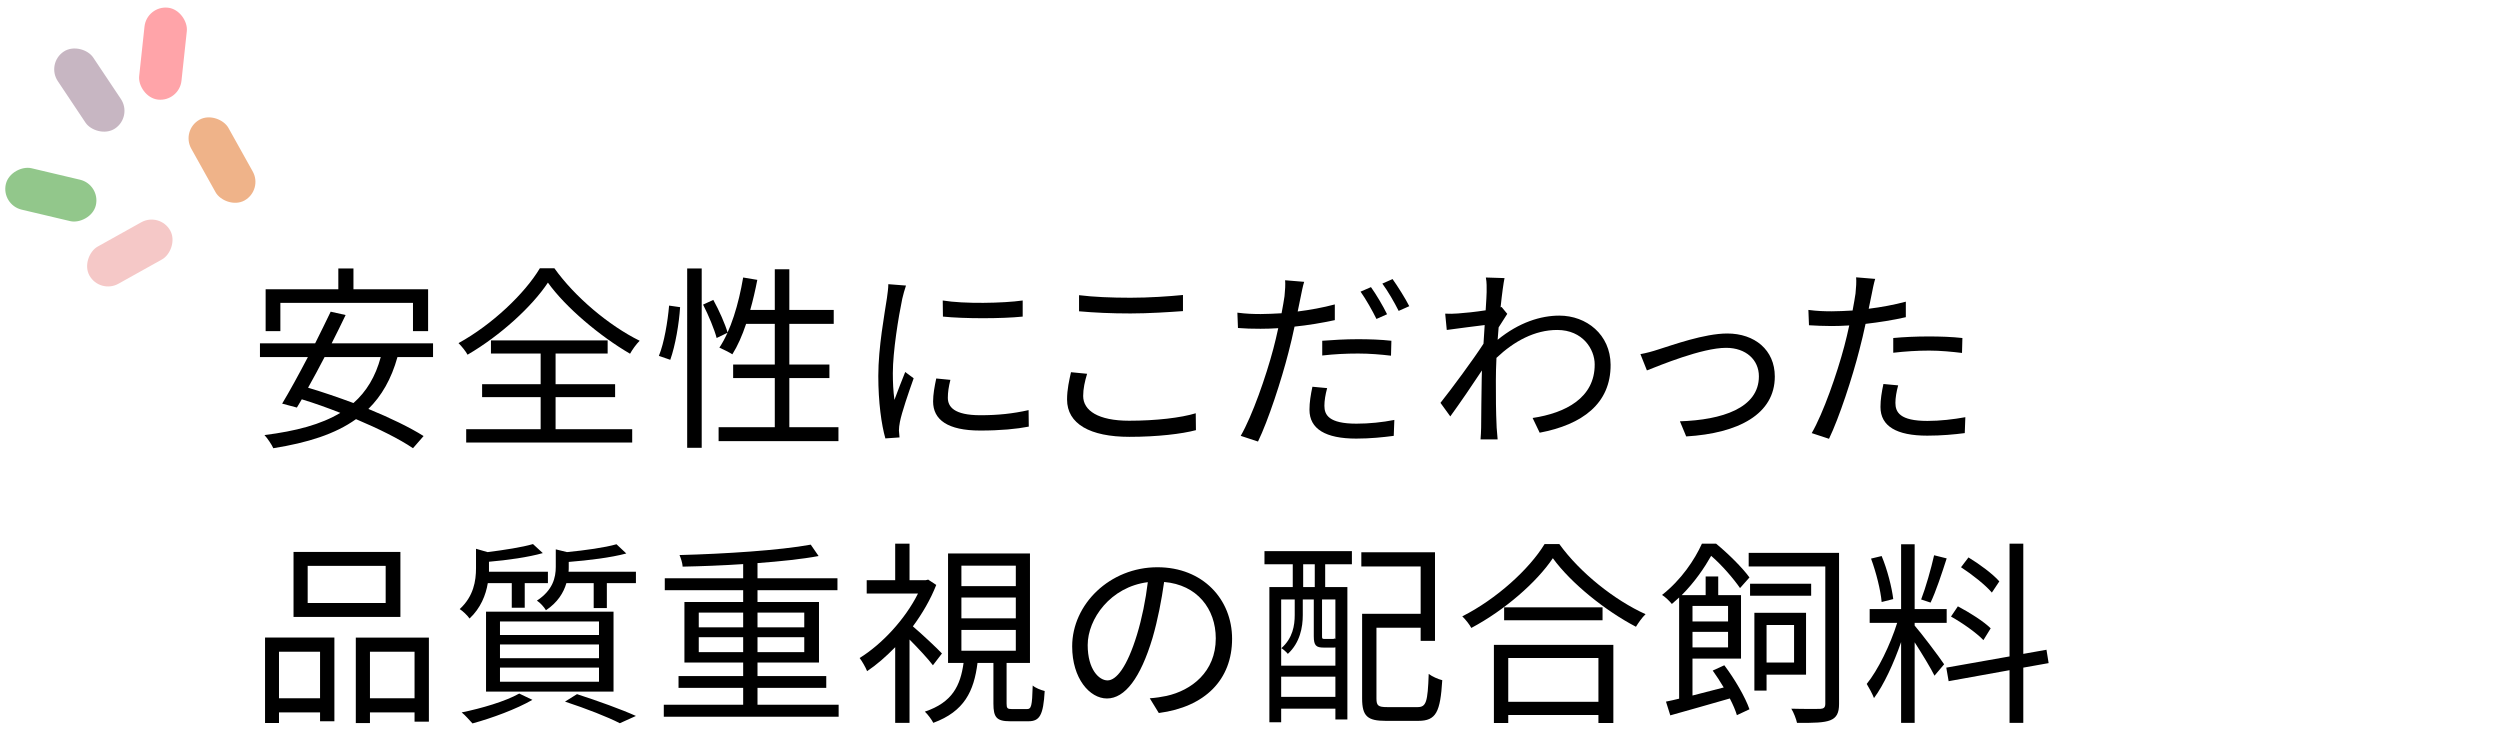
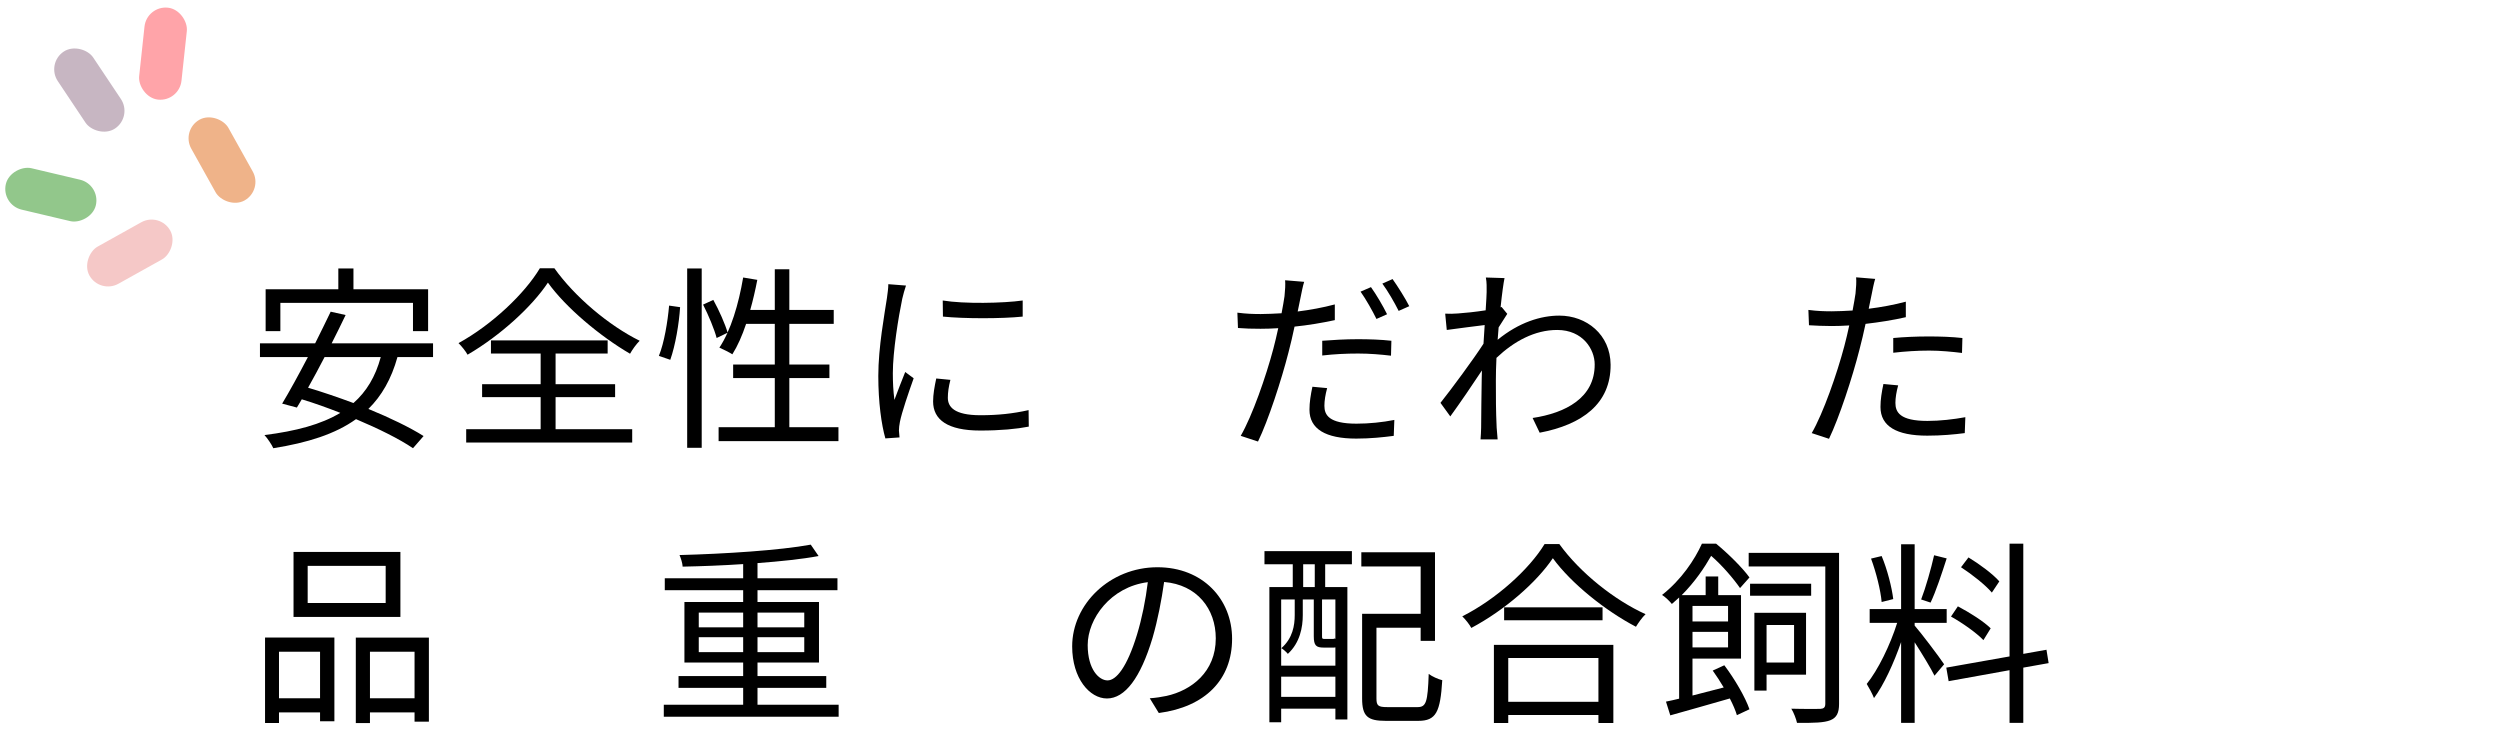
<svg xmlns="http://www.w3.org/2000/svg" id="uuid-e20b2ef6-205c-4ebd-af79-3de704178674" width="560" height="165" viewBox="0 0 560 165">
  <defs>
    <style>.uuid-5a31c371-e4c6-48bc-9eb4-64fc2f8c7822{fill:#f5c8c7;}.uuid-9fb49d8f-78bc-46f1-9e6b-5f22dfbc6e02{fill:#ffa4a9;}.uuid-9cb06272-f607-4ea9-92e3-e9a0e80025dd{fill:#efb389;}.uuid-f6f4669b-3f1a-4957-89b7-7d9924e0a299{fill:#92c78b;}.uuid-f3ab1f62-fb34-4662-a41a-123f52be1652{fill:#c7b6c2;}</style>
  </defs>
  <rect class="uuid-f3ab1f62-fb34-4662-a41a-123f52be1652" x="15.246" y="9.821" width="9.534" height="20.712" rx="4.767" ry="4.767" transform="translate(47.861 25.845) rotate(146.271)" />
  <rect class="uuid-5a31c371-e4c6-48bc-9eb4-64fc2f8c7822" x="24.313" y="46.319" width="9.534" height="20.712" rx="4.767" ry="4.767" transform="translate(64.413 3.673) rotate(60.851)" />
  <rect class="uuid-f6f4669b-3f1a-4957-89b7-7d9924e0a299" x="6.622" y="33.252" width="9.534" height="20.712" rx="4.767" ry="4.767" transform="translate(-33.669 44.663) rotate(-76.704)" />
  <rect class="uuid-9fb49d8f-78bc-46f1-9e6b-5f22dfbc6e02" x="31.742" y="1.662" width="9.534" height="20.712" rx="4.767" ry="4.767" transform="translate(71.523 27.874) rotate(-173.856)" />
  <rect class="uuid-9cb06272-f607-4ea9-92e3-e9a0e80025dd" x="44.962" y="25.503" width="9.534" height="20.712" rx="4.767" ry="4.767" transform="translate(110.626 42.954) rotate(150.851)" />
  <g>
    <path d="M89.03,79.983c-1.364,4.929-3.564,8.714-6.513,11.618,4.841,1.979,9.286,4.137,12.366,6.072l-2.376,2.729c-3.037-2.068-7.657-4.356-12.762-6.513-4.665,3.345-10.826,5.28-18.527,6.513-.308-.748-1.32-2.244-1.98-2.948,7.041-.88,12.674-2.376,16.987-4.973-2.905-1.145-5.853-2.2-8.625-3.036-.396,.66-.748,1.275-1.1,1.848l-3.3-.88c1.672-2.772,3.74-6.557,5.765-10.43h-10.737v-3.081h12.366c1.232-2.508,2.464-4.929,3.476-7.085l3.345,.748c-.924,1.98-2.024,4.137-3.125,6.337h22.708v3.081h-7.965Zm-26.228-5.809h-3.3v-9.373h16.282v-4.665h3.389v4.665h16.722v9.373h-3.388v-6.337h-29.705v6.337Zm9.902,5.809c-1.232,2.377-2.508,4.753-3.697,6.865,3.256,.968,6.733,2.156,10.166,3.433,2.904-2.553,4.929-5.897,6.117-10.298h-12.585Z" />
    <path d="M124.185,60.092c4.577,6.425,12.234,12.85,19.099,16.238-.836,.836-1.628,1.98-2.156,2.905-6.733-3.917-14.434-10.386-18.395-15.931-3.521,5.325-10.605,11.838-17.999,16.15-.396-.748-1.32-1.892-2.024-2.596,7.525-4.137,14.83-11.09,18.219-16.767h3.256Zm.264,36.042h17.163v2.992h-37.186v-2.992h16.678v-7.173h-13.114v-2.904h13.114v-6.866h-11.133v-2.948h26.14v2.948h-11.662v6.866h13.334v2.904h-13.334v7.173Z" />
    <path d="M147.59,79.719c1.188-2.904,1.98-7.701,2.288-11.266l2.464,.352c-.22,3.608-1.056,8.581-2.2,11.793l-2.552-.88Zm6.337-19.583h3.256v40.178h-3.256V60.136Zm5.853,7.041c1.32,2.376,2.684,5.501,3.212,7.349l-2.464,1.188c-.484-1.893-1.805-5.061-3.037-7.481l2.289-1.056Zm28.032,28.516v3.125h-26.844v-3.125h12.585v-11.001h-9.329v-3.036h9.329v-9.11h-6.425c-.88,2.64-1.892,4.929-3.08,6.821-.66-.44-2.112-1.144-2.905-1.496,2.553-3.829,4.313-9.726,5.325-15.71l3.169,.528c-.44,2.288-.968,4.577-1.584,6.733h5.5v-9.109h3.257v9.109h9.945v3.125h-9.945v9.11h8.978v3.036h-8.978v11.001h11.002Z" />
    <path d="M202.943,63.965c-.265,.748-.66,2.156-.836,2.949-.837,4.004-2.112,11.793-2.112,16.678,0,2.112,.088,3.873,.352,5.985,.748-1.98,1.717-4.533,2.421-6.249l1.892,1.408c-1.1,3.08-2.685,7.701-3.08,9.77-.132,.616-.22,1.452-.22,1.937l.132,1.54-3.169,.22c-.88-3.08-1.584-8.097-1.584-13.994,0-6.425,1.408-13.906,1.937-17.471,.132-1.012,.308-2.156,.308-3.081l3.961,.308Zm9.945,21.123c-.396,1.585-.572,2.816-.572,4.005,0,1.98,1.32,3.917,7.305,3.917,3.917,0,7.262-.353,10.782-1.145l.044,3.696c-2.685,.528-6.337,.881-10.87,.881-7.305,0-10.562-2.421-10.562-6.514,0-1.584,.309-3.3,.704-5.148l3.169,.308Zm-1.717-17.778c4.753,.792,13.555,.616,17.911,0v3.608c-4.665,.484-13.114,.484-17.866,0l-.045-3.608Z" />
-     <path d="M243.511,83.724c-.527,1.761-.88,3.345-.88,4.974,0,3.256,3.345,5.544,10.298,5.544,6.028,0,11.617-.66,14.918-1.672l.044,3.784c-3.124,.837-8.669,1.497-14.874,1.497-8.846,0-13.994-2.905-13.994-8.361,0-2.289,.484-4.312,.88-6.117l3.608,.352Zm-1.804-17.603c3.168,.396,7.173,.572,11.529,.572,4.181,0,8.625-.308,11.75-.616v3.609c-2.948,.22-7.745,.528-11.75,.528-4.356,0-8.053-.176-11.529-.484v-3.609Z" />
    <path d="M298.998,71.71c-2.86,.616-5.985,1.144-9.021,1.452-.396,1.937-.88,3.917-1.364,5.809-1.584,6.206-4.532,15.226-6.821,19.935l-3.872-1.276c2.596-4.488,5.677-13.334,7.305-19.495,.396-1.453,.748-3.037,1.101-4.621-1.408,.088-2.729,.132-3.961,.132-1.937,0-3.521-.044-5.061-.176l-.132-3.433c2.068,.264,3.652,.308,5.236,.308,1.452,0,2.992-.088,4.665-.176,.308-1.584,.527-2.949,.66-3.829,.132-1.232,.22-2.685,.132-3.564l4.269,.352c-.309,.924-.616,2.596-.792,3.433l-.66,3.212c2.816-.352,5.677-.88,8.317-1.584v3.521Zm-1.717,15.227c-.396,1.452-.616,2.816-.616,3.961,0,2.024,.969,4.004,7.174,4.004,2.816,0,5.853-.308,8.493-.836l-.133,3.564c-2.332,.309-5.236,.616-8.404,.616-6.865,0-10.474-2.156-10.474-6.469,0-1.628,.264-3.301,.66-5.148l3.3,.308Zm-1.1-10.606c2.288-.176,5.148-.352,7.965-.352,2.509,0,5.192,.088,7.525,.352l-.088,3.345c-2.201-.264-4.797-.484-7.35-.484-2.729,0-5.369,.132-8.053,.44v-3.301Zm12.146-4.885c-.88-1.804-2.376-4.444-3.564-6.117l2.332-1.012c1.145,1.584,2.729,4.269,3.608,6.073l-2.376,1.056Zm3.608-8.933c1.188,1.672,2.904,4.401,3.74,6.073l-2.376,1.056c-.968-1.936-2.42-4.444-3.652-6.117l2.288-1.012Z" />
    <path d="M337.629,70.302c-.528,.792-1.276,1.98-1.937,3.037-.088,.88-.132,1.848-.22,2.772,4.797-3.917,9.682-5.413,13.818-5.413,6.072,0,11.441,4.225,11.485,11.002,.044,8.757-6.381,13.422-15.887,15.226l-1.584-3.3c7.349-1.101,13.95-4.489,13.906-12.015,0-3.344-2.641-7.701-8.405-7.701-5.017,0-9.638,2.508-13.598,6.249-.089,1.805-.133,3.564-.133,5.105,0,3.96,0,6.601,.177,10.518,.044,.748,.132,1.848,.22,2.64h-3.829c.044-.616,.133-1.892,.133-2.596,.044-4.181,.044-6.337,.132-11.178,0-.44,.044-1.013,.044-1.673-2.112,3.213-4.973,7.394-7.085,10.298l-2.2-3.036c2.42-3.037,7.437-9.814,9.637-13.247,.089-1.408,.177-2.816,.265-4.181-1.98,.22-5.765,.748-8.493,1.101l-.353-3.653c.969,.044,1.805,.044,2.86-.044,1.408-.088,3.961-.352,6.205-.704,.132-2.068,.22-3.608,.22-4.093,0-1.012,.044-2.156-.176-3.256l4.181,.132c-.22,1.057-.572,3.521-.88,6.557l.22-.088,1.276,1.54Z" />
-     <path d="M371.507,78.267c3.124-.968,10.254-3.564,15.402-3.564,6.161,0,10.649,3.696,10.649,9.637,0,8.405-8.097,12.718-19.847,13.422l-1.408-3.388c9.417-.309,17.69-2.949,17.69-10.078,0-3.697-2.904-6.381-7.349-6.381-5.413,0-14.919,3.961-17.735,5.061l-1.452-3.652c1.276-.22,2.729-.616,4.049-1.056Z" />
    <path d="M426.905,71.05c-2.86,.66-5.985,1.145-9.021,1.497-.396,1.892-.88,3.917-1.364,5.765-1.584,6.25-4.533,15.226-6.821,19.979l-3.872-1.276c2.596-4.488,5.677-13.334,7.305-19.495,.396-1.452,.748-3.037,1.101-4.621-1.408,.088-2.729,.132-3.961,.132-1.937,0-3.521-.088-5.061-.176l-.132-3.432c2.068,.264,3.652,.308,5.236,.308,1.452,0,2.992-.088,4.665-.176,.308-1.584,.527-2.948,.66-3.829,.132-1.232,.22-2.684,.132-3.608l4.269,.352c-.309,.968-.616,2.596-.792,3.477l-.66,3.212c2.816-.352,5.677-.88,8.317-1.584v3.476Zm-1.717,15.271c-.396,1.452-.616,2.816-.616,3.917,0,2.068,.969,4.048,7.173,4.048,2.816,0,5.854-.352,8.493-.836l-.132,3.564c-2.332,.309-5.236,.572-8.405,.572-6.864,0-10.473-2.112-10.473-6.425,0-1.672,.264-3.301,.659-5.148l3.301,.308Zm-1.1-10.605c2.288-.22,5.148-.352,7.965-.352,2.508,0,5.192,.088,7.525,.352l-.089,3.344c-2.2-.264-4.796-.528-7.349-.528-2.729,0-5.369,.176-8.053,.484v-3.3Z" />
    <path d="M59.37,142.815h15.534v18.747h-3.212v-1.98h-9.197v2.377h-3.125v-19.144Zm3.125,3.169v10.43h9.197v-10.43h-9.197Zm27.196-7.789h-23.939v-14.566h23.939v14.566Zm-3.3-11.441h-17.471v8.316h17.471v-8.316Zm9.681,16.062v18.835h-3.212v-2.068h-9.989v2.377h-3.169v-19.144h16.371Zm-3.212,13.599v-10.43h-9.989v10.43h9.989Z" />
-     <path d="M109.267,130.626c-.44,2.641-1.584,5.589-4.093,7.921-.484-.704-1.496-1.672-2.2-2.112,3.125-2.86,3.652-6.337,3.652-9.153v-4.356l2.597,.748c3.784-.483,7.789-1.1,10.166-1.804l2.2,2.024c-3.257,.924-7.921,1.584-12.058,1.936v2.244h13.202v2.553h-5.193v5.501h-2.904v-5.501h-5.369Zm9.989,26.14c-3.564,2.068-9.065,4.093-13.422,5.281-.572-.616-1.672-1.893-2.42-2.465,4.489-.924,9.77-2.464,12.894-4.225l2.948,1.408Zm-10.385-19.759h28.56v17.911h-28.56v-17.911Zm3.124,5.237h22.18v-3.037h-22.18v3.037Zm0,5.192h22.18v-3.08h-22.18v3.08Zm0,5.28h22.18v-3.168h-22.18v3.168Zm30.453-24.644v2.553h-6.513v5.589h-2.948v-5.589h-6.117c-.616,2.112-1.937,4.312-4.577,6.073-.396-.704-1.32-1.717-2.024-2.156,3.564-2.333,4.225-5.149,4.225-7.569v-3.917l2.508,.616c4.049-.396,8.493-1.012,11.09-1.76l2.2,2.068c-3.433,.924-8.449,1.54-12.894,1.892v1.188c0,.308,0,.66-.044,1.012h15.094Zm-13.202,27.416c4.752,1.541,9.989,3.433,13.202,4.885l-3.608,1.629c-2.729-1.408-7.481-3.257-12.278-4.841l2.685-1.673Z" />
    <path d="M187.856,157.866v2.685h-39.166v-2.685h17.778v-3.785h-14.478v-2.64h14.478v-3.037h-13.158v-13.554h13.158v-2.641h-17.558v-2.684h17.558v-3.169c-4.576,.308-9.241,.484-13.554,.572-.044-.792-.396-1.893-.704-2.597,10.166-.264,22.487-1.056,29.396-2.332l1.76,2.552c-3.74,.704-8.537,1.188-13.686,1.585v3.389h17.91v2.684h-17.91v2.641h13.773v13.554h-13.773v3.037h15.402v2.64h-15.402v3.785h18.175Zm-31.333-17.339h9.945v-3.301h-9.945v3.301Zm9.945,5.545v-3.345h-9.945v3.345h9.945Zm3.213-8.846v3.301h10.474v-3.301h-10.474Zm10.474,5.501h-10.474v3.345h10.474v-3.345Z" />
-     <path d="M208.972,149.021c-1.013-1.364-3.345-3.872-5.237-5.765v18.659h-3.212v-16.943c-2.068,2.112-4.181,3.961-6.293,5.369-.309-.836-1.188-2.332-1.673-2.948,4.974-3.08,10.166-8.625,13.07-14.435h-11.485v-2.992h6.381v-8.185h3.212v8.185h3.608l.572-.132,1.805,1.188c-1.276,3.256-3.125,6.425-5.237,9.285,1.937,1.628,5.589,5.061,6.514,6.072l-2.024,2.641Zm21.035,9.813c1.012,0,1.188-.616,1.32-5.28,.571,.527,1.804,1.012,2.684,1.231-.308,5.457-1.144,6.777-3.652,6.777h-4.093c-3.036,0-3.74-.88-3.74-3.961v-9.109h-3.564c-.792,6.337-2.948,10.87-9.901,13.423-.353-.704-1.232-1.893-1.893-2.509,6.161-2.068,7.965-5.809,8.67-10.914h-3.477v-24.511h18.351v24.511h-5.237v9.109c0,1.057,.176,1.232,1.232,1.232h3.301Zm-14.654-27.548h12.189v-4.576h-12.189v4.576Zm0,7.217h12.189v-4.664h-12.189v4.664Zm0,7.262h12.189v-4.665h-12.189v4.665Z" />
    <path d="M257.548,156.414c1.364-.088,2.685-.309,3.741-.528,5.589-1.232,11.045-5.369,11.045-12.894,0-6.602-4.181-12.014-11.573-12.63-.572,4.048-1.408,8.449-2.597,12.542-2.685,8.933-6.161,13.554-10.209,13.554-3.873,0-7.789-4.489-7.789-11.662,0-9.461,8.449-17.734,19.099-17.734,10.209,0,16.723,7.217,16.723,16.019,0,9.153-6.029,15.27-16.415,16.634l-2.024-3.3Zm-2.86-14.259c1.101-3.608,1.937-7.745,2.421-11.749-8.361,1.056-13.466,8.229-13.466,14.082,0,5.501,2.552,7.921,4.444,7.921,1.937,0,4.356-2.904,6.601-10.254Z" />
    <path d="M283.242,123.453h19.583v2.948h-5.985v5.104h4.973v29.66h-2.685v-2.42h-12.146v3.036h-2.641v-30.276h5.237v-5.104h-6.337v-2.948Zm3.74,10.825v14.83h12.146v-4.092c-.132,.044-.308,.044-.483,.044h-2.112c-1.717,0-2.245-.44-2.245-2.553v-8.229h-2.464v3.521c0,2.685-.616,6.161-3.345,8.67-.308-.396-1.056-1.057-1.452-1.276,2.553-2.244,2.992-5.104,2.992-7.438v-3.477h-3.036Zm12.146,21.827v-4.532h-12.146v4.532h12.146Zm-4.62-29.704h-2.597v5.104h2.597v-5.104Zm4.62,7.877h-2.992v8.229c0,.572,.044,.616,.616,.616h1.584c.44,0,.572,0,.616-.132l.176,.132v-8.846Zm18.395,24.116c1.937,0,2.289-1.101,2.509-7.438,.748,.572,2.112,1.188,3.036,1.408-.439,7.129-1.364,9.109-5.368,9.109h-7.306c-4.048,0-5.28-1.013-5.28-5.017v-18.967h13.113v-10.605h-13.289v-3.169h16.502v19.847h-3.213v-2.948h-9.901v15.843c0,1.628,.396,1.937,2.421,1.937h6.776Z" />
    <path d="M349.289,121.869c4.665,6.469,12.41,12.586,19.319,15.71-.792,.748-1.585,1.893-2.156,2.816-6.821-3.564-14.522-9.726-18.615-15.358-3.608,5.369-10.737,11.618-18.263,15.622-.395-.748-1.276-1.892-2.024-2.596,7.657-3.873,15.007-10.562,18.438-16.194h3.301Zm-14.654,22.575h26.756v17.515h-3.344v-1.805h-20.199v1.805h-3.213v-17.515Zm24.336-8.405v2.904h-22.047v-2.904h22.047Zm-21.123,11.354v9.813h20.199v-9.813h-20.199Z" />
    <path d="M389.768,131.727c-1.364-1.98-4.004-5.105-6.469-7.218-1.496,2.641-3.652,5.854-6.601,8.802h5.368v-4.181h2.816v4.181h5.105v14.214h-10.87v8.273c2.2-.572,4.577-1.188,6.997-1.805-.792-1.32-1.628-2.64-2.464-3.784l2.596-1.188c2.333,3.081,4.709,7.173,5.633,9.857l-2.816,1.32c-.308-1.056-.88-2.376-1.584-3.74-4.709,1.364-9.594,2.729-13.334,3.784l-.968-3.08c.88-.176,1.892-.396,2.948-.66v-22.663c-.528,.483-1.057,.968-1.628,1.452-.528-.66-1.541-1.629-2.2-2.024,4.312-3.389,7.305-7.877,8.933-11.485h3.169c2.684,2.2,5.896,5.368,7.48,7.568l-2.112,2.377Zm-10.649,4.004v3.477h7.965v-3.477h-7.965Zm7.965,9.286v-3.477h-7.965v3.477h7.965Zm24.864,12.674c0,1.979-.528,3.08-1.98,3.652-1.364,.527-3.477,.616-7.438,.572-.176-.837-.748-2.333-1.275-3.169,3.124,.088,5.677,.044,6.469,.044,.792-.044,1.144-.308,1.144-1.145v-30.76h-17.162v-3.037h20.243v33.842Zm-6.249-24.248h-13.686v-2.685h13.686v2.685Zm-9.989,17.69v3.564h-2.729v-17.426h11.573v13.861h-8.845Zm0-11.134v8.405h6.161v-8.405h-6.161Z" />
    <path d="M428.882,140.132c1.232,1.364,5.633,7.173,6.602,8.669l-2.156,2.553c-.792-1.629-2.86-5.018-4.445-7.481v18.043h-3.036v-18.087c-1.628,4.709-3.872,9.593-6.072,12.542-.353-.925-1.145-2.377-1.629-3.169,2.509-3.08,5.281-8.757,6.821-13.686h-6.161v-3.081h7.041v-14.521h3.036v14.521h7.174v3.081h-7.174v.616Zm-7.393-5.281c-.22-2.597-1.232-6.645-2.376-9.726l2.376-.572c1.276,3.037,2.288,7.041,2.597,9.638l-2.597,.66Zm14.566-9.77c-1.057,3.301-2.421,7.438-3.608,9.901l-2.112-.704c1.012-2.596,2.244-6.953,2.904-9.901l2.816,.704Zm17.162,24.468v12.366h-3.08v-11.794l-13.643,2.464-.527-3.036,14.17-2.509v-25.259h3.08v24.688l5.192-.925,.484,2.993-5.677,1.012Zm-8.934-6.161c-1.496-1.584-4.664-3.828-7.261-5.28l1.54-2.289c2.597,1.364,5.809,3.389,7.35,4.929l-1.629,2.641Zm1.893-10.649c-1.408-1.672-4.4-4.049-6.909-5.677l1.673-2.2c2.464,1.496,5.5,3.74,6.908,5.369l-1.672,2.508Z" />
  </g>
</svg>